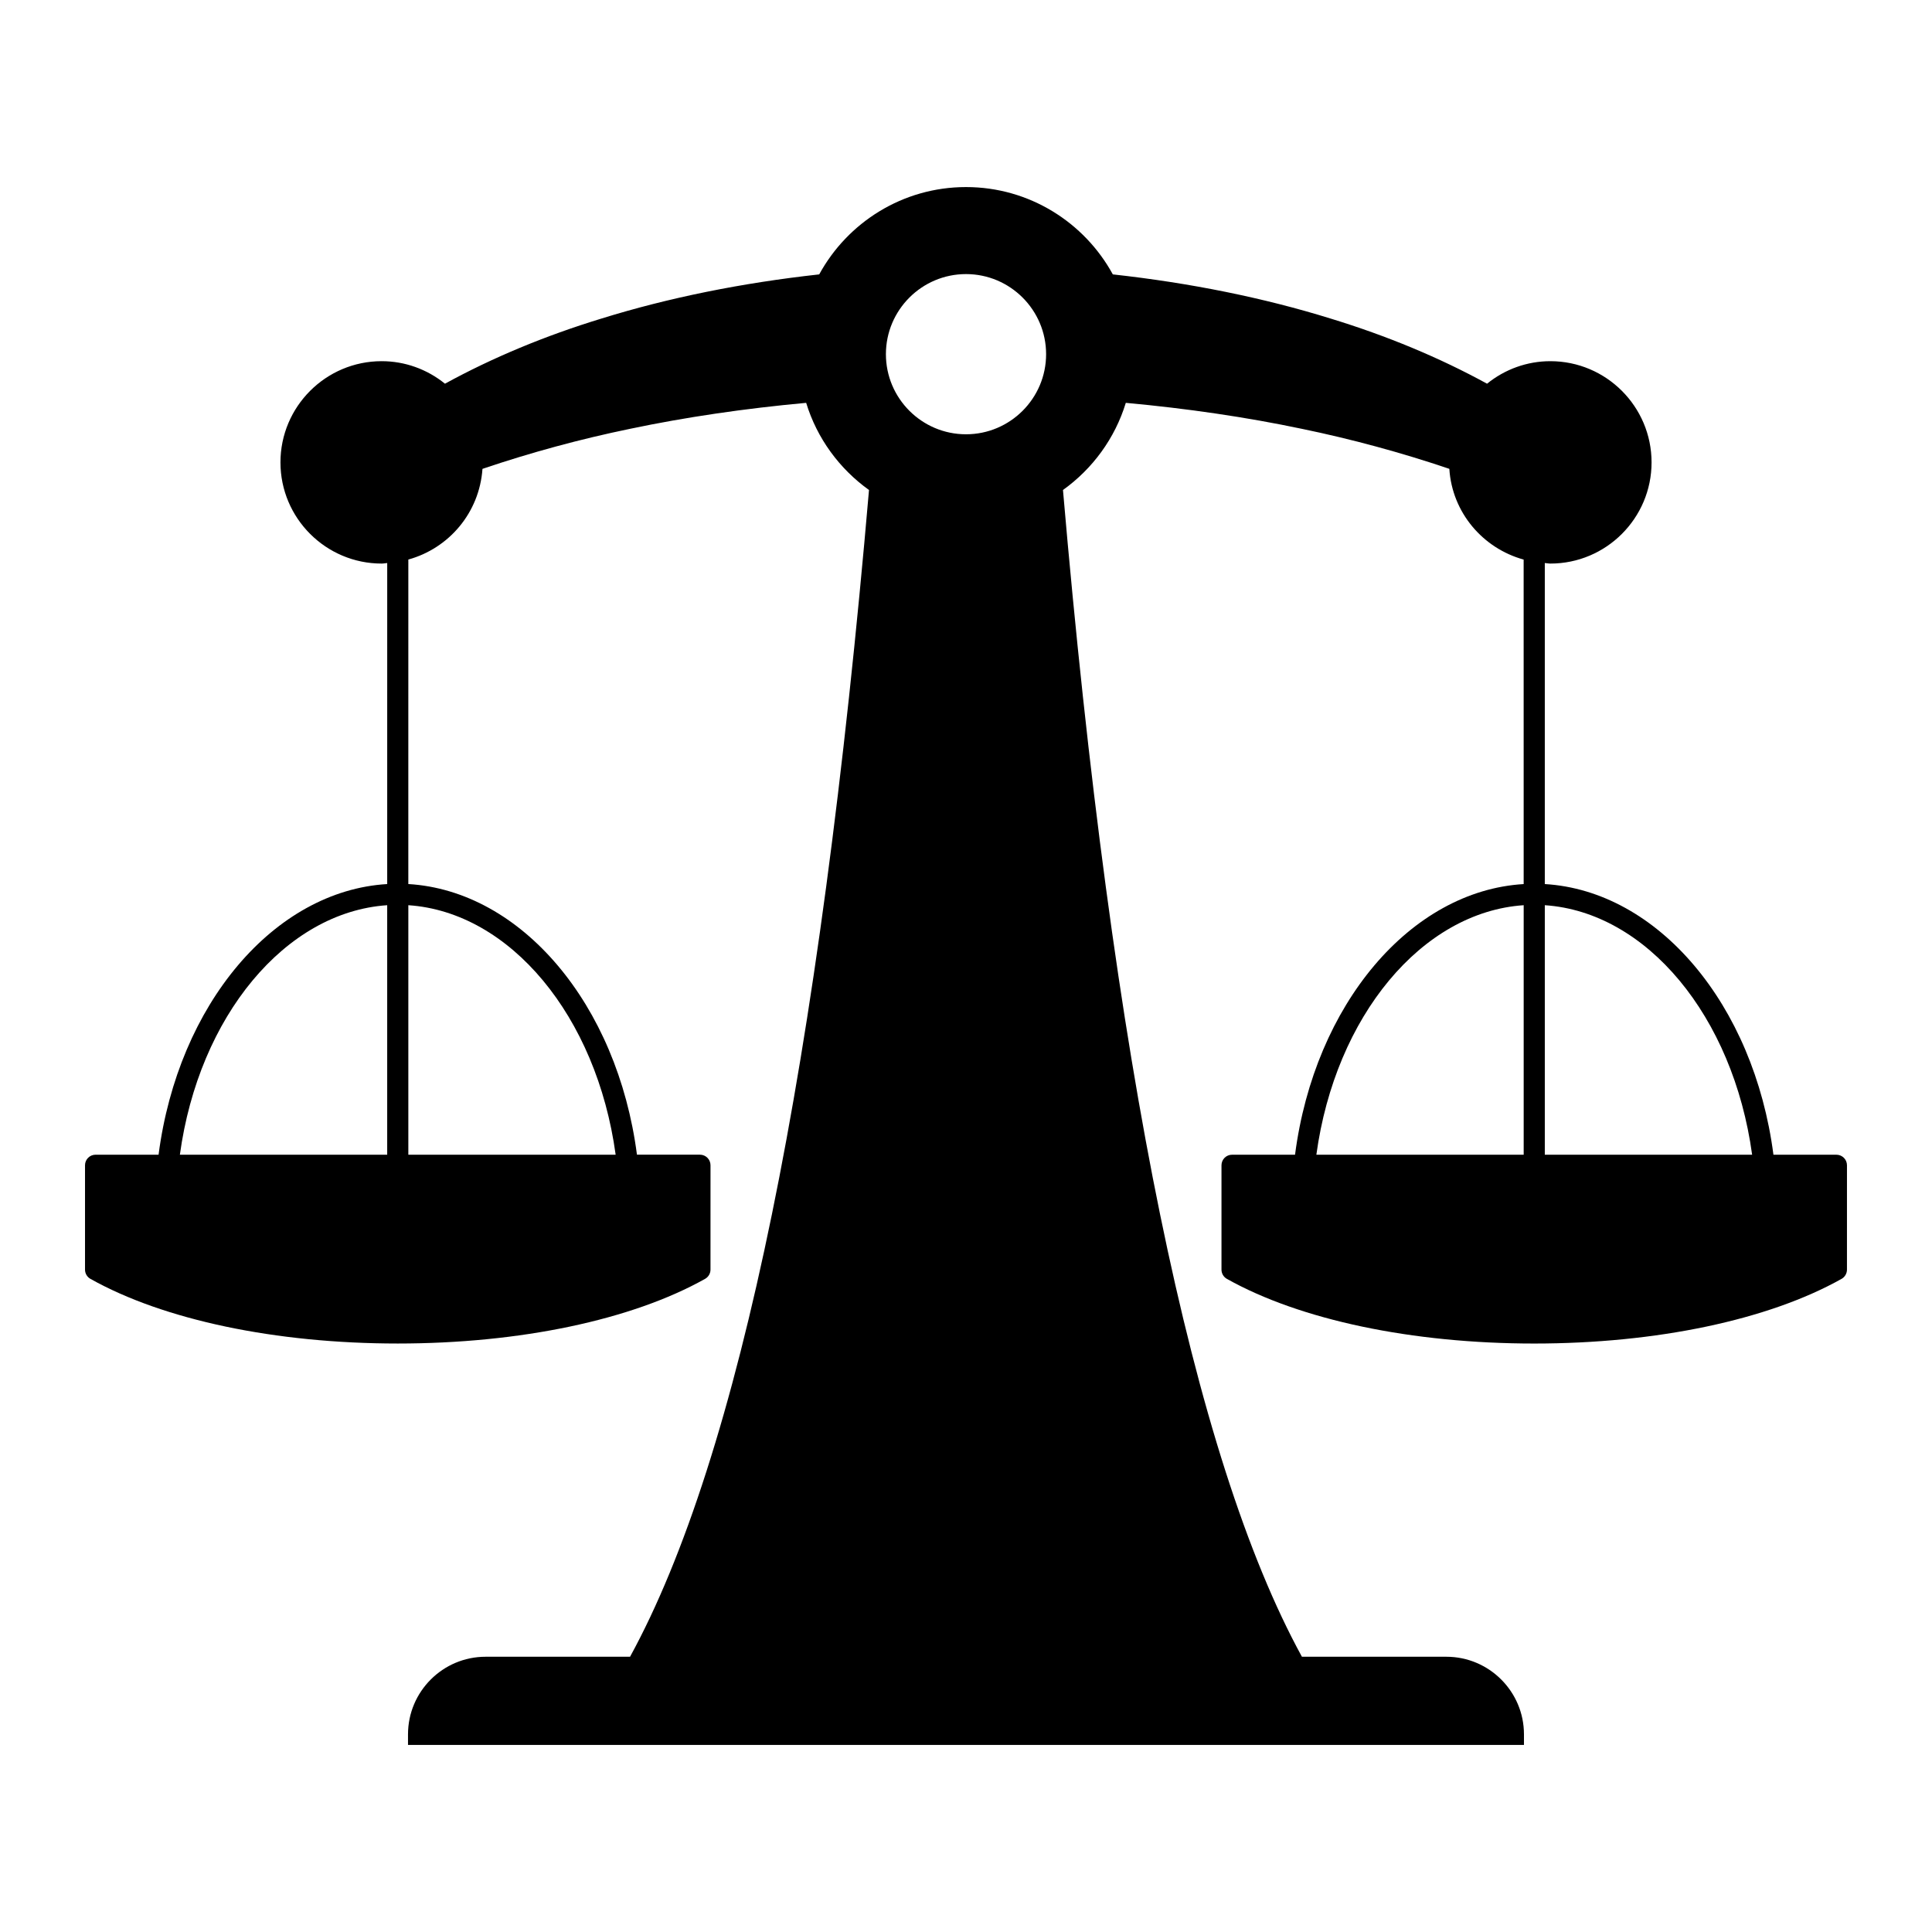
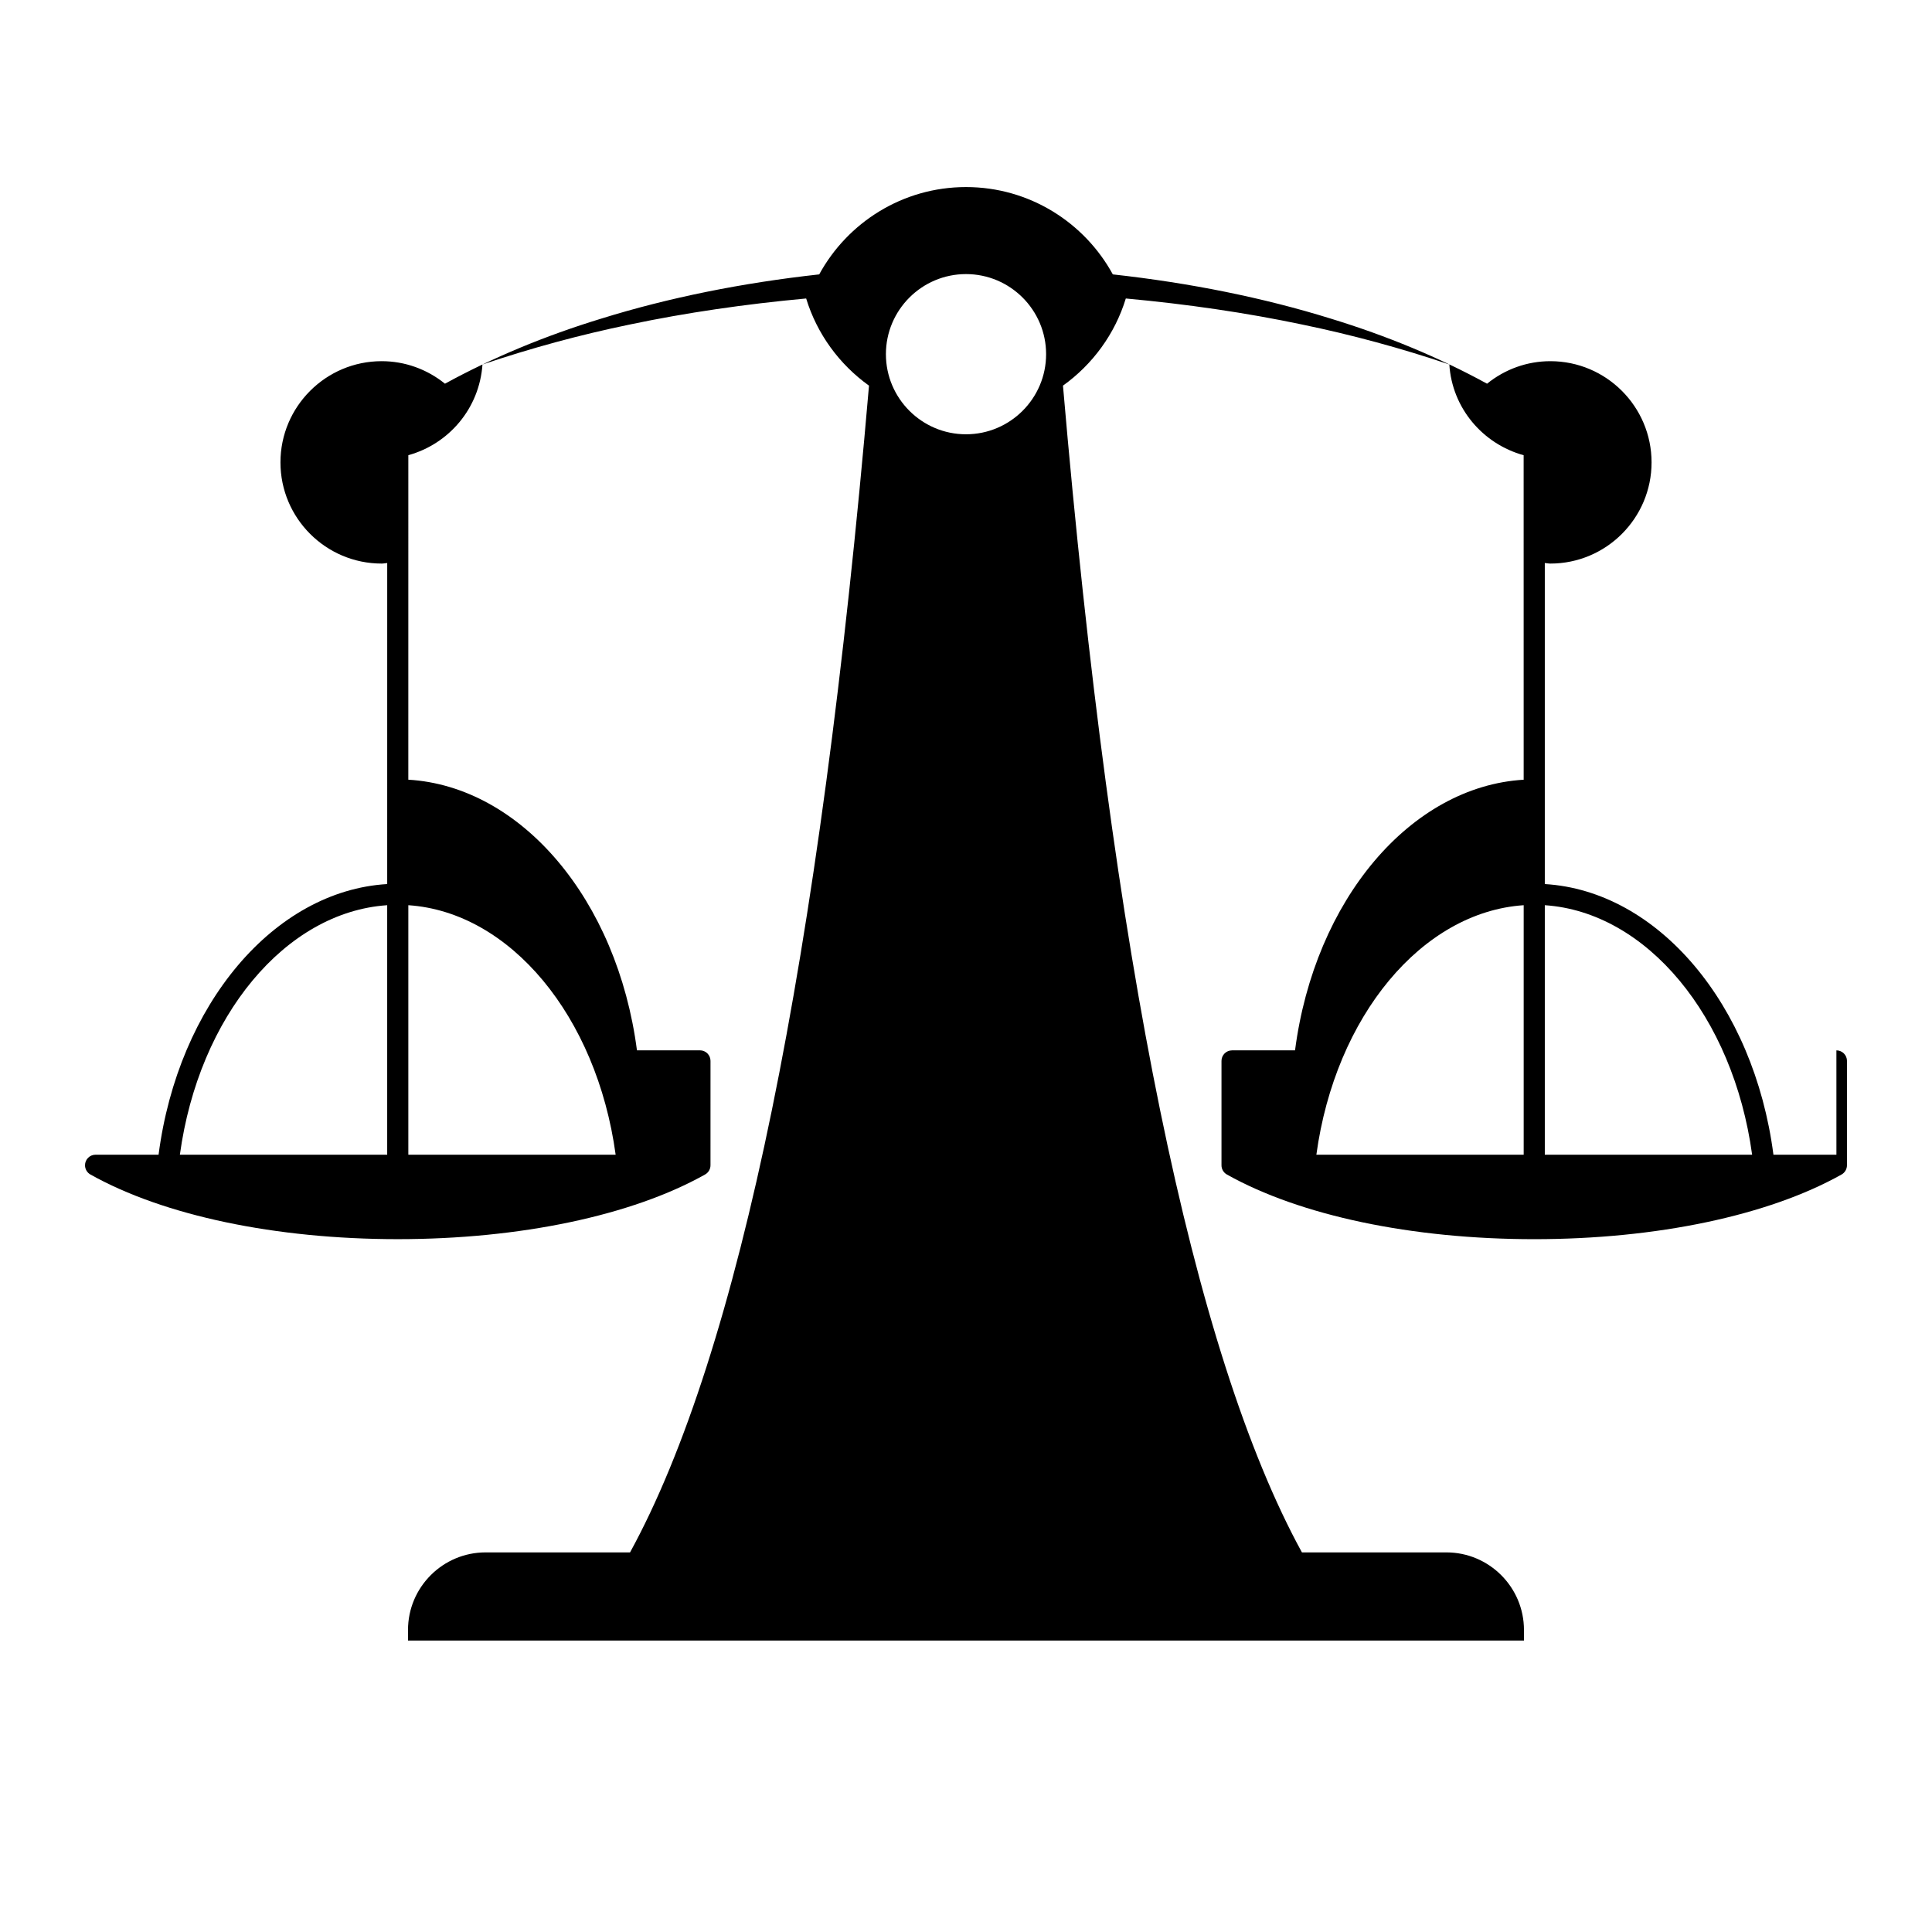
<svg xmlns="http://www.w3.org/2000/svg" fill="#000000" width="800px" height="800px" version="1.1" viewBox="144 144 512 512">
-   <path d="m630.67 450.01h-16.691c-5.191-39.906-30.645-69.938-60.59-71.723v-85.078c0.496 0.027 0.969 0.145 1.473 0.145 14.789 0 26.82-12.027 26.82-26.816 0-14.789-12.031-26.82-26.82-26.82-6.121 0-12.004 2.106-16.777 5.969-12.582-6.898-26.527-12.699-41.457-17.262-17.82-5.531-37.246-9.449-57.719-11.707-7.519-13.773-22.141-23.141-38.906-23.141s-31.387 9.367-38.902 23.141c-20.465 2.254-39.891 6.172-57.707 11.703-14.941 4.562-28.883 10.367-41.473 17.266-4.773-3.863-10.656-5.969-16.777-5.969-14.789 0-26.82 12.031-26.82 26.82 0 14.789 12.031 26.816 26.82 26.816 0.504 0 0.977-0.113 1.473-0.141l-0.004 85.074c-29.945 1.785-55.398 31.816-60.59 71.723h-16.691c-1.547 0-2.801 1.25-2.801 2.801v27.656c0 1.012 0.547 1.945 1.426 2.441 19.395 10.891 49.082 17.141 81.453 17.141s62.062-6.25 81.453-17.141c0.879-0.496 1.426-1.43 1.426-2.441l0.004-27.66c0-1.547-1.25-2.801-2.801-2.801h-16.691c-5.191-39.906-30.645-69.938-60.59-71.723l0.004-85.996c10.727-2.965 18.828-12.367 19.648-24.031 12.777-4.328 25.93-7.894 39.133-10.617 14.707-3.09 30.402-5.387 46.648-6.879 2.875 9.418 8.82 17.488 16.652 23.098-13.105 152.44-34.41 256.41-63.324 309.2h-38.277c-11.34 0-20.566 9.227-20.566 20.566v2.801h295.74v-2.801c0-11.34-9.227-20.566-20.566-20.566h-38.277c-28.914-52.789-50.219-156.77-63.324-309.2 7.832-5.609 13.777-13.68 16.652-23.098 16.246 1.492 31.941 3.789 46.66 6.887 13.176 2.719 26.312 6.281 39.078 10.602 0.727 11.57 8.875 21.066 19.691 24.047l0.008 85.996c-29.945 1.785-55.398 31.816-60.59 71.723h-16.691c-1.547 0-2.801 1.25-2.801 2.801v27.656c0 1.012 0.547 1.945 1.426 2.441 19.395 10.891 49.082 17.141 81.453 17.141 32.371 0 62.059-6.25 81.453-17.141 0.879-0.496 1.426-1.43 1.426-2.441l0.004-27.66c0-1.547-1.254-2.797-2.801-2.797zm-384.06 0h-54.941c5.023-36.727 27.988-64.312 54.941-66.121zm60.543 0h-54.941v-66.121c26.953 1.809 49.918 29.395 54.941 66.121zm92.848-190.92c-11.703 0-21.227-9.523-21.227-21.227s9.523-21.227 21.227-21.227 21.227 9.523 21.227 21.227-9.523 21.227-21.227 21.227zm147.79 190.92h-54.941c5.023-36.727 27.988-64.312 54.941-66.121zm5.598 0v-66.121c26.953 1.809 49.918 29.395 54.941 66.121z" />
+   <path d="m630.67 450.01h-16.691c-5.191-39.906-30.645-69.938-60.59-71.723v-85.078c0.496 0.027 0.969 0.145 1.473 0.145 14.789 0 26.82-12.027 26.82-26.816 0-14.789-12.031-26.82-26.82-26.82-6.121 0-12.004 2.106-16.777 5.969-12.582-6.898-26.527-12.699-41.457-17.262-17.82-5.531-37.246-9.449-57.719-11.707-7.519-13.773-22.141-23.141-38.906-23.141s-31.387 9.367-38.902 23.141c-20.465 2.254-39.891 6.172-57.707 11.703-14.941 4.562-28.883 10.367-41.473 17.266-4.773-3.863-10.656-5.969-16.777-5.969-14.789 0-26.82 12.031-26.82 26.82 0 14.789 12.031 26.816 26.82 26.816 0.504 0 0.977-0.113 1.473-0.141l-0.004 85.074c-29.945 1.785-55.398 31.816-60.59 71.723h-16.691c-1.547 0-2.801 1.25-2.801 2.801c0 1.012 0.547 1.945 1.426 2.441 19.395 10.891 49.082 17.141 81.453 17.141s62.062-6.25 81.453-17.141c0.879-0.496 1.426-1.43 1.426-2.441l0.004-27.66c0-1.547-1.25-2.801-2.801-2.801h-16.691c-5.191-39.906-30.645-69.938-60.59-71.723l0.004-85.996c10.727-2.965 18.828-12.367 19.648-24.031 12.777-4.328 25.93-7.894 39.133-10.617 14.707-3.09 30.402-5.387 46.648-6.879 2.875 9.418 8.82 17.488 16.652 23.098-13.105 152.44-34.41 256.41-63.324 309.2h-38.277c-11.34 0-20.566 9.227-20.566 20.566v2.801h295.74v-2.801c0-11.34-9.227-20.566-20.566-20.566h-38.277c-28.914-52.789-50.219-156.77-63.324-309.2 7.832-5.609 13.777-13.68 16.652-23.098 16.246 1.492 31.941 3.789 46.66 6.887 13.176 2.719 26.312 6.281 39.078 10.602 0.727 11.57 8.875 21.066 19.691 24.047l0.008 85.996c-29.945 1.785-55.398 31.816-60.59 71.723h-16.691c-1.547 0-2.801 1.25-2.801 2.801v27.656c0 1.012 0.547 1.945 1.426 2.441 19.395 10.891 49.082 17.141 81.453 17.141 32.371 0 62.059-6.25 81.453-17.141 0.879-0.496 1.426-1.43 1.426-2.441l0.004-27.66c0-1.547-1.254-2.797-2.801-2.797zm-384.06 0h-54.941c5.023-36.727 27.988-64.312 54.941-66.121zm60.543 0h-54.941v-66.121c26.953 1.809 49.918 29.395 54.941 66.121zm92.848-190.92c-11.703 0-21.227-9.523-21.227-21.227s9.523-21.227 21.227-21.227 21.227 9.523 21.227 21.227-9.523 21.227-21.227 21.227zm147.79 190.92h-54.941c5.023-36.727 27.988-64.312 54.941-66.121zm5.598 0v-66.121c26.953 1.809 49.918 29.395 54.941 66.121z" />
</svg>